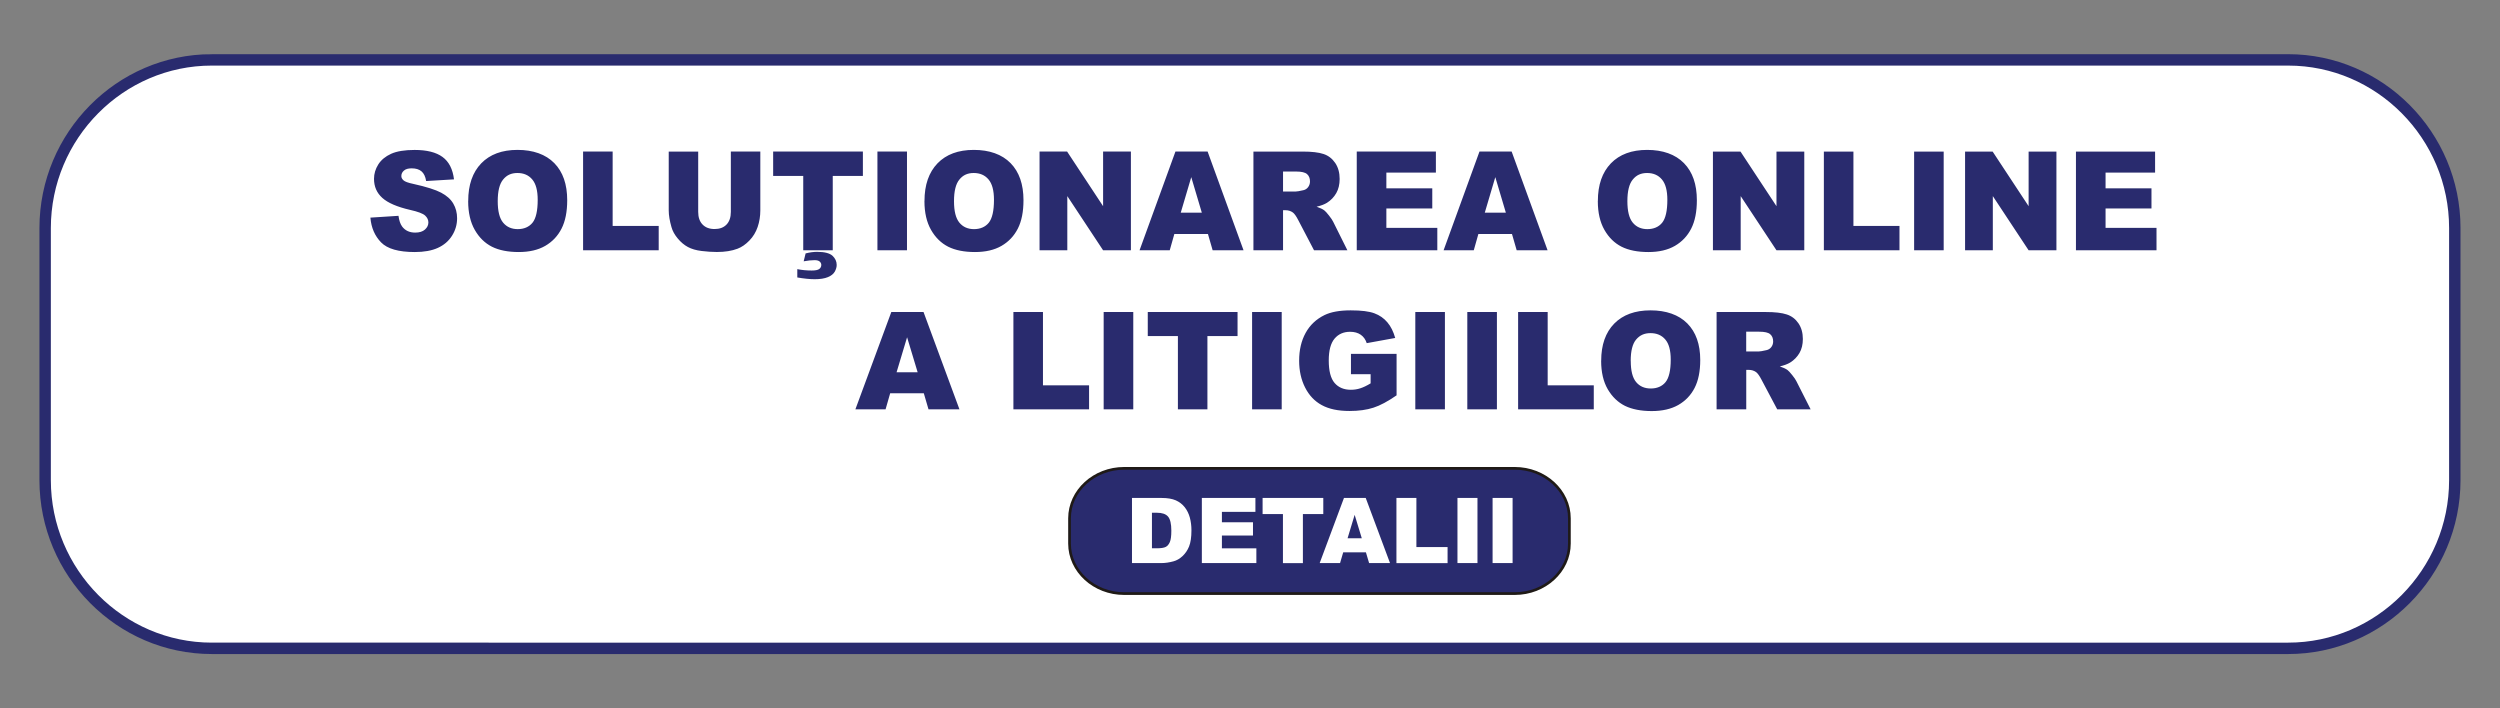
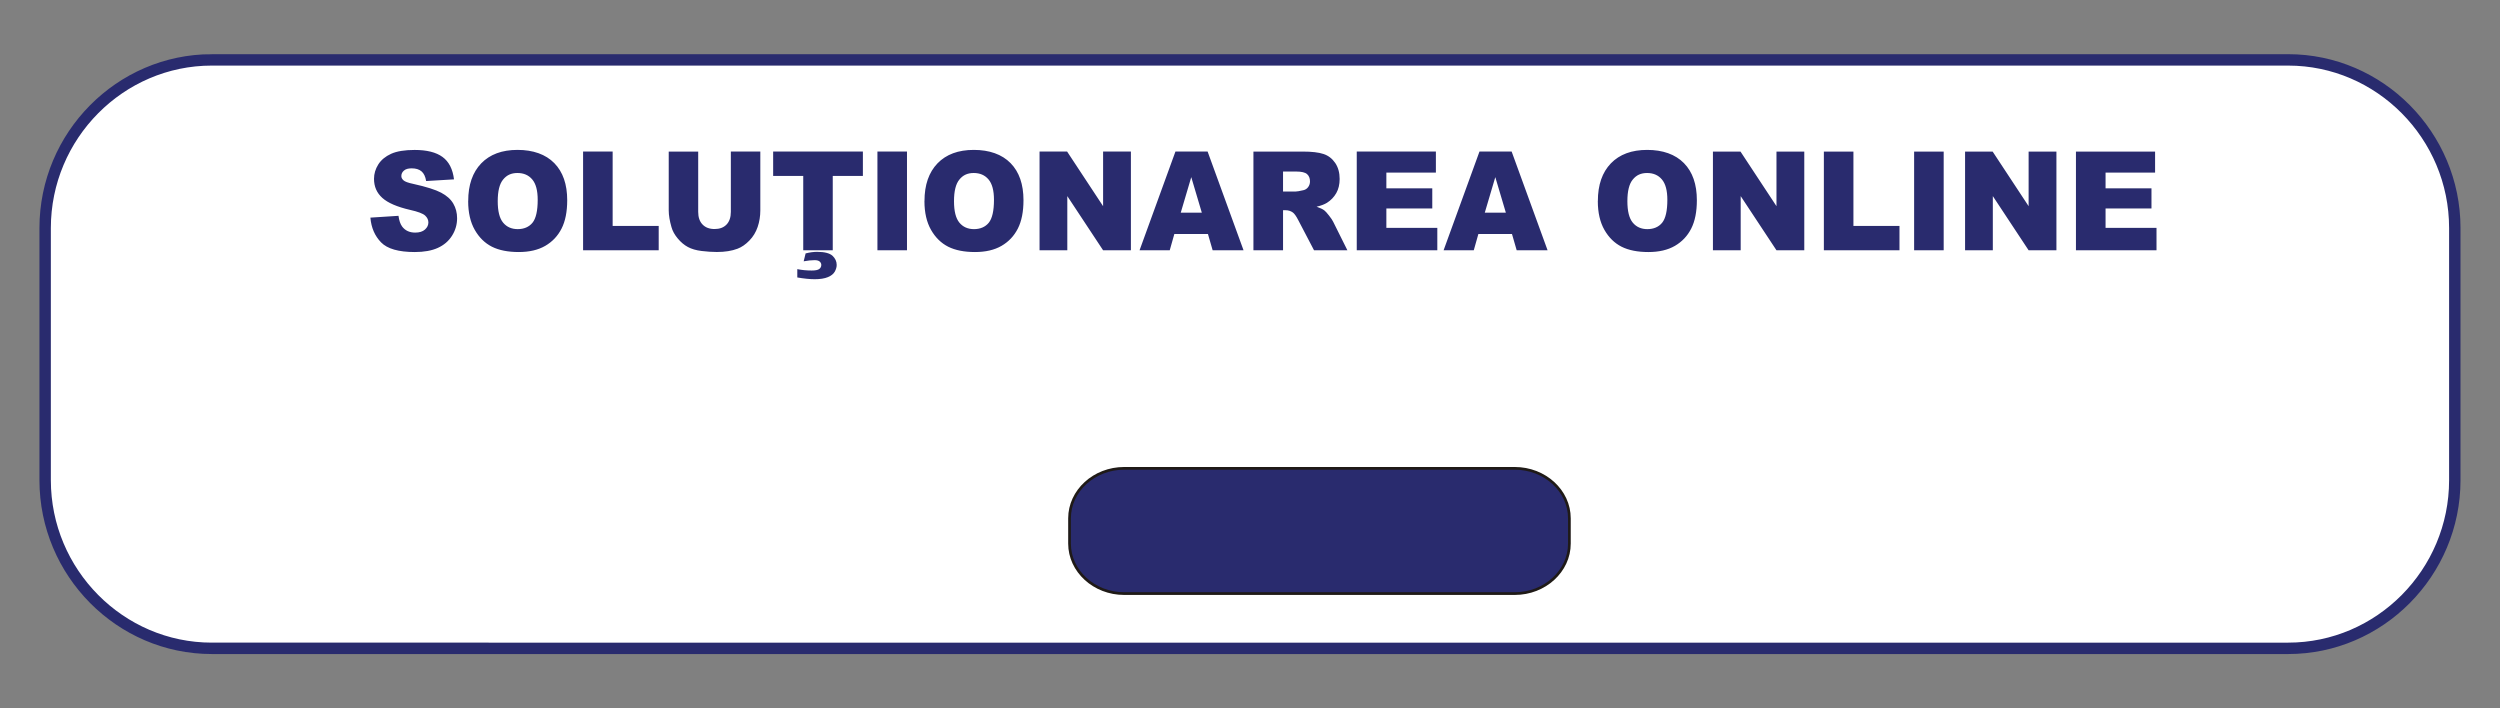
<svg xmlns="http://www.w3.org/2000/svg" id="Layer_1" data-name="Layer 1" viewBox="0 0 526 149">
  <rect x="0" y="0" width="526" height="149" fill="#808080" stroke="none" />
  <defs>
    <style> .cls-1, .cls-2 { fill: #292b6e; } .cls-3, .cls-4 { fill: #fff; } .cls-4, .cls-2 { fill-rule: evenodd; } .cls-5 { stroke: #292b6e; stroke-width: 2.4px; } .cls-5, .cls-6 { fill: none; stroke-miterlimit: 22.93; } .cls-6 { stroke: #1f1a17; stroke-width: .57px; } </style>
  </defs>
  <path class="cls-4" d="m44.56,12.6h436.87c19.28,0,35.06,15.92,35.06,35.38v53.05c0,19.46-15.78,35.38-35.06,35.38H44.56c-19.28,0-35.06-15.92-35.06-35.38v-53.05c0-19.46,15.78-35.38,35.06-35.38Z" />
  <path class="cls-5" d="m44.56,12.6h436.87c19.28,0,35.06,15.92,35.06,35.38v53.05c0,19.46-15.78,35.38-35.06,35.38H44.56c-19.28,0-35.06-15.92-35.06-35.38v-53.05c0-19.46,15.78-35.38,35.06-35.38Z" />
  <path class="cls-2" d="m236.52,98.54h82.19c6.32,0,11.49,4.73,11.49,10.52v5.31c0,5.79-5.17,10.52-11.49,10.52h-82.19c-6.32,0-11.49-4.73-11.49-10.52v-5.31c0-5.79,5.17-10.52,11.49-10.52Z" />
  <path class="cls-6" d="m236.52,98.54h82.19c6.32,0,11.49,4.73,11.49,10.52v5.31c0,5.79-5.17,10.52-11.49,10.52h-82.19c-6.32,0-11.49-4.73-11.49-10.52v-5.31c0-5.79,5.17-10.52,11.49-10.52Z" />
-   <path class="cls-3" d="m314.04,104.77h4.21v13.7h-4.21v-13.7Zm-7.39,0h4.21v13.7h-4.21v-13.7Zm-12.84,0h4.2v10.33h6.56v3.38h-10.76v-13.7Zm-7.29,8.48l-1.5-4.93-1.49,4.93h3Zm.88,2.96h-4.79l-.66,2.26h-4.29l5.11-13.7h4.58l5.11,13.7h-4.4l-.67-2.26Zm-21.75-11.44h12.77v3.39h-4.29v10.32h-4.2v-10.32h-4.28v-3.39Zm-12.77,0h11.26v2.93h-7.05v2.18h6.54v2.79h-6.54v2.7h7.25v3.1h-11.47v-13.7Zm-10.51,3.1v7.49h1.03c.88,0,1.5-.1,1.87-.29.37-.19.66-.54.87-1.03.21-.49.31-1.28.31-2.38,0-1.45-.23-2.44-.7-2.98-.47-.54-1.25-.8-2.34-.8h-1.05Zm-4.2-3.1h6.24c1.23,0,2.22.17,2.98.5.76.34,1.38.82,1.88,1.45.49.63.85,1.36,1.08,2.2.22.84.33,1.72.33,2.65,0,1.46-.17,2.6-.5,3.41-.33.81-.79,1.48-1.38,2.03-.59.55-1.22.91-1.89,1.09-.92.25-1.76.37-2.5.37h-6.24v-13.7Z" />
  <path class="cls-1" d="m436.79,31.89h16.64v4.43h-10.42v3.3h9.66v4.24h-9.66v4.09h10.72v4.7h-16.95v-20.77Zm-23.34,0h5.8l7.57,11.49v-11.49h5.85v20.77h-5.85l-7.53-11.4v11.4h-5.84v-20.77Zm-10.72,0h6.22v20.77h-6.22v-20.77Zm-18.98,0h6.21v15.65h9.69v5.12h-15.91v-20.77Zm-23.35,0h5.8l7.57,11.49v-11.49h5.85v20.77h-5.85l-7.53-11.4v11.4h-5.84v-20.77Zm-18,10.43c0,2.1.37,3.6,1.13,4.52.75.91,1.78,1.37,3.08,1.37s2.37-.45,3.1-1.34c.73-.9,1.1-2.51,1.1-4.83,0-1.96-.38-3.38-1.15-4.29-.76-.9-1.8-1.35-3.11-1.35s-2.26.45-3.01,1.37c-.76.91-1.14,2.43-1.14,4.55Zm-6.21-.03c0-3.39.92-6.03,2.74-7.92,1.83-1.89,4.38-2.83,7.64-2.83s5.92.93,7.74,2.79c1.81,1.85,2.71,4.45,2.71,7.8,0,2.43-.4,4.42-1.19,5.97-.79,1.55-1.93,2.76-3.43,3.63-1.5.87-3.36,1.3-5.59,1.3s-4.14-.37-5.63-1.12c-1.48-.75-2.69-1.93-3.61-3.54-.92-1.61-1.39-3.64-1.39-6.06Zm-19.36,2.45l-2.22-7.47-2.21,7.47h4.43Zm1.3,4.49h-7.08l-.97,3.43h-6.35l7.55-20.77h6.77l7.56,20.77h-6.5l-.99-3.43Zm-32.66-17.34h16.64v4.43h-10.42v3.3h9.66v4.24h-9.66v4.09h10.72v4.7h-16.95v-20.77Zm-15.51,8.41h2.62c.28,0,.83-.09,1.64-.28.41-.09.75-.3,1.01-.65.26-.35.39-.75.39-1.2,0-.67-.21-1.18-.62-1.54-.41-.36-1.18-.54-2.32-.54h-2.73v4.22Zm-6.24,12.36v-20.77h10.35c1.92,0,3.39.17,4.4.51,1.02.34,1.83.97,2.46,1.89.62.92.93,2.04.93,3.36,0,1.16-.24,2.15-.71,2.98-.48.84-1.13,1.51-1.96,2.04-.53.33-1.26.6-2.18.82.74.26,1.28.51,1.62.77.22.17.56.53.99,1.09.44.56.73.99.87,1.29l3,6.02h-7.02l-3.32-6.35c-.42-.82-.8-1.35-1.13-1.6-.44-.32-.95-.48-1.52-.48h-.55v8.43h-6.24Zm-10.86-7.92l-2.22-7.47-2.21,7.47h4.43Zm1.3,4.49h-7.08l-.97,3.43h-6.35l7.55-20.77h6.77l7.56,20.77h-6.5l-.99-3.43Zm-35.44-17.34h5.8l7.57,11.49v-11.49h5.85v20.77h-5.85l-7.53-11.4v11.4h-5.84v-20.77Zm-18,10.43c0,2.1.37,3.6,1.13,4.52.75.91,1.78,1.37,3.08,1.37s2.37-.45,3.1-1.34c.73-.9,1.1-2.51,1.1-4.83,0-1.96-.38-3.38-1.15-4.29-.76-.9-1.8-1.35-3.11-1.35s-2.26.45-3.01,1.37c-.76.91-1.14,2.43-1.14,4.55Zm-6.21-.03c0-3.39.92-6.03,2.74-7.92,1.83-1.89,4.38-2.83,7.64-2.83s5.92.93,7.74,2.79c1.81,1.85,2.71,4.45,2.71,7.8,0,2.43-.4,4.42-1.19,5.97-.79,1.55-1.93,2.76-3.43,3.63-1.5.87-3.36,1.3-5.59,1.3s-4.14-.37-5.63-1.12c-1.48-.75-2.69-1.93-3.61-3.54-.92-1.61-1.39-3.64-1.39-6.06Zm-9.9-10.4h6.22v20.77h-6.22v-20.77Zm-15.52,23.1l.41-1.67c.86-.22,1.66-.33,2.41-.33,1.56,0,2.64.28,3.24.82.59.55.89,1.19.89,1.94,0,.45-.14.92-.4,1.4-.27.48-.75.87-1.45,1.16-.7.29-1.62.44-2.77.44-1.04,0-2.27-.13-3.67-.37v-1.75c.95.19,1.96.29,3.03.29.79,0,1.32-.11,1.6-.33.28-.22.42-.5.42-.85,0-.28-.12-.51-.34-.71-.23-.2-.59-.29-1.07-.29-.65,0-1.41.08-2.29.24Zm-6.42-23.1h18.88v5.13h-6.34v15.64h-6.21v-15.64h-6.33v-5.13Zm-8.9,0h6.2v12.38c0,1.23-.19,2.38-.56,3.48-.37,1.09-.95,2.05-1.74,2.86-.79.82-1.62,1.39-2.49,1.72-1.21.46-2.65.69-4.35.69-.98,0-2.05-.07-3.2-.21-1.16-.14-2.12-.42-2.9-.84-.78-.42-1.49-1.02-2.13-1.79-.65-.77-1.09-1.57-1.32-2.39-.38-1.32-.58-2.49-.58-3.51v-12.38h6.2v12.68c0,1.14.3,2.02.91,2.65.61.64,1.45.96,2.53.96s1.91-.31,2.52-.94c.6-.62.91-1.52.91-2.67v-12.68Zm-31.09,0h6.22v15.65h9.69v5.12h-15.91v-20.77Zm-17.96,10.43c0,2.1.37,3.6,1.13,4.52.75.91,1.78,1.37,3.08,1.37s2.37-.45,3.1-1.34c.73-.9,1.1-2.51,1.1-4.83,0-1.96-.38-3.38-1.15-4.29-.76-.9-1.8-1.35-3.11-1.35s-2.26.45-3.01,1.37c-.76.91-1.14,2.43-1.14,4.55Zm-6.21-.03c0-3.39.92-6.03,2.74-7.92,1.83-1.89,4.38-2.83,7.64-2.83s5.92.93,7.74,2.79c1.81,1.85,2.71,4.45,2.71,7.8,0,2.43-.4,4.42-1.19,5.97-.79,1.55-1.93,2.76-3.43,3.63-1.5.87-3.36,1.3-5.59,1.3s-4.14-.37-5.63-1.12c-1.48-.75-2.69-1.93-3.61-3.54-.92-1.61-1.39-3.64-1.39-6.06Zm-20.58,3.5l5.91-.38c.13.99.39,1.75.78,2.27.64.84,1.55,1.26,2.74,1.26.88,0,1.57-.21,2.05-.64.48-.43.72-.93.72-1.49,0-.54-.22-1.02-.68-1.45-.46-.43-1.52-.83-3.18-1.2-2.72-.63-4.67-1.47-5.83-2.52-1.17-1.05-1.75-2.38-1.75-4.01,0-1.07.3-2.08.9-3.03.6-.95,1.5-1.69,2.7-2.24,1.2-.54,2.85-.81,4.94-.81,2.57,0,4.53.49,5.88,1.48,1.35.99,2.15,2.56,2.41,4.71l-5.86.35c-.15-.93-.48-1.62-.98-2.04-.5-.42-1.18-.63-2.06-.63-.73,0-1.27.15-1.63.47-.37.31-.55.7-.55,1.16,0,.33.15.62.45.89.3.28.99.53,2.09.76,2.71.6,4.66,1.22,5.83,1.84,1.17.62,2.03,1.38,2.56,2.3.53.91.8,1.94.8,3.08,0,1.33-.36,2.56-1.07,3.68-.71,1.13-1.71,1.98-2.99,2.56-1.28.58-2.89.87-4.84.87-3.42,0-5.78-.68-7.1-2.04-1.32-1.36-2.06-3.08-2.24-5.18Z" />
-   <path class="cls-1" d="m367.41,73.95h2.62c.28,0,.83-.09,1.64-.28.41-.09.75-.3,1.01-.64.26-.34.39-.74.39-1.19,0-.66-.21-1.17-.62-1.52-.41-.36-1.19-.53-2.32-.53h-2.73v4.16Zm-6.24,12.18v-20.48h10.36c1.92,0,3.39.17,4.4.51,1.02.33,1.84.95,2.46,1.86.62.91.93,2.01.93,3.31,0,1.14-.24,2.12-.71,2.94-.48.82-1.13,1.49-1.96,2.01-.53.32-1.26.6-2.18.81.74.25,1.28.51,1.62.76.22.17.56.52.99,1.07.44.55.73.97.87,1.27l3.01,5.94h-7.03l-3.32-6.26c-.42-.81-.8-1.33-1.13-1.58-.44-.31-.96-.47-1.52-.47h-.55v8.31h-6.24Zm-18.06-10.2c0,2.07.37,3.55,1.13,4.46.75.9,1.78,1.35,3.08,1.35s2.37-.44,3.1-1.33c.73-.89,1.1-2.47,1.1-4.76,0-1.93-.38-3.34-1.15-4.23-.76-.89-1.8-1.33-3.11-1.33s-2.26.45-3.02,1.35c-.76.9-1.14,2.4-1.14,4.48Zm-6.22-.03c0-3.34.92-5.95,2.74-7.81,1.83-1.86,4.38-2.79,7.64-2.79s5.93.92,7.74,2.75c1.81,1.83,2.72,4.39,2.72,7.69,0,2.39-.4,4.36-1.19,5.89-.79,1.53-1.93,2.72-3.43,3.58-1.5.85-3.36,1.28-5.59,1.28s-4.14-.37-5.63-1.1c-1.48-.74-2.69-1.9-3.62-3.49-.92-1.59-1.39-3.59-1.39-5.98Zm-17.48-10.25h6.22v15.43h9.7v5.04h-15.92v-20.48Zm-10.69,0h6.23v20.48h-6.23v-20.48Zm-10.94,0h6.23v20.48h-6.23v-20.48Zm-13.54,13.06v-4.26h9.6v8.73c-1.84,1.27-3.46,2.15-4.88,2.6-1.41.46-3.09.69-5.03.69-2.39,0-4.33-.41-5.84-1.24-1.51-.82-2.67-2.06-3.5-3.7-.83-1.64-1.25-3.52-1.25-5.64,0-2.24.45-4.18,1.36-5.84.91-1.65,2.23-2.9,3.98-3.76,1.36-.66,3.2-.99,5.5-.99s3.88.21,4.99.62c1.1.41,2.01,1.04,2.74,1.91.73.86,1.27,1.95,1.64,3.28l-5.99,1.09c-.25-.77-.67-1.36-1.26-1.77-.59-.41-1.34-.62-2.25-.62-1.36,0-2.45.48-3.26,1.44-.81.97-1.22,2.49-1.22,4.58,0,2.22.41,3.8,1.23,4.75.82.95,1.96,1.43,3.42,1.43.69,0,1.36-.1,1.99-.31.63-.2,1.36-.55,2.17-1.04v-1.93h-4.15Zm-20.8-13.06h6.23v20.48h-6.23v-20.48Zm-21.95,0h18.89v5.06h-6.34v15.42h-6.21v-15.42h-6.34v-5.06Zm-9.28,0h6.23v20.48h-6.23v-20.48Zm-18.99,0h6.22v15.43h9.7v5.04h-15.92v-20.48Zm-20.15,12.67l-2.22-7.36-2.21,7.36h4.44Zm1.3,4.43h-7.08l-.97,3.38h-6.35l7.56-20.48h6.78l7.56,20.48h-6.51l-.99-3.38Z" />
</svg>